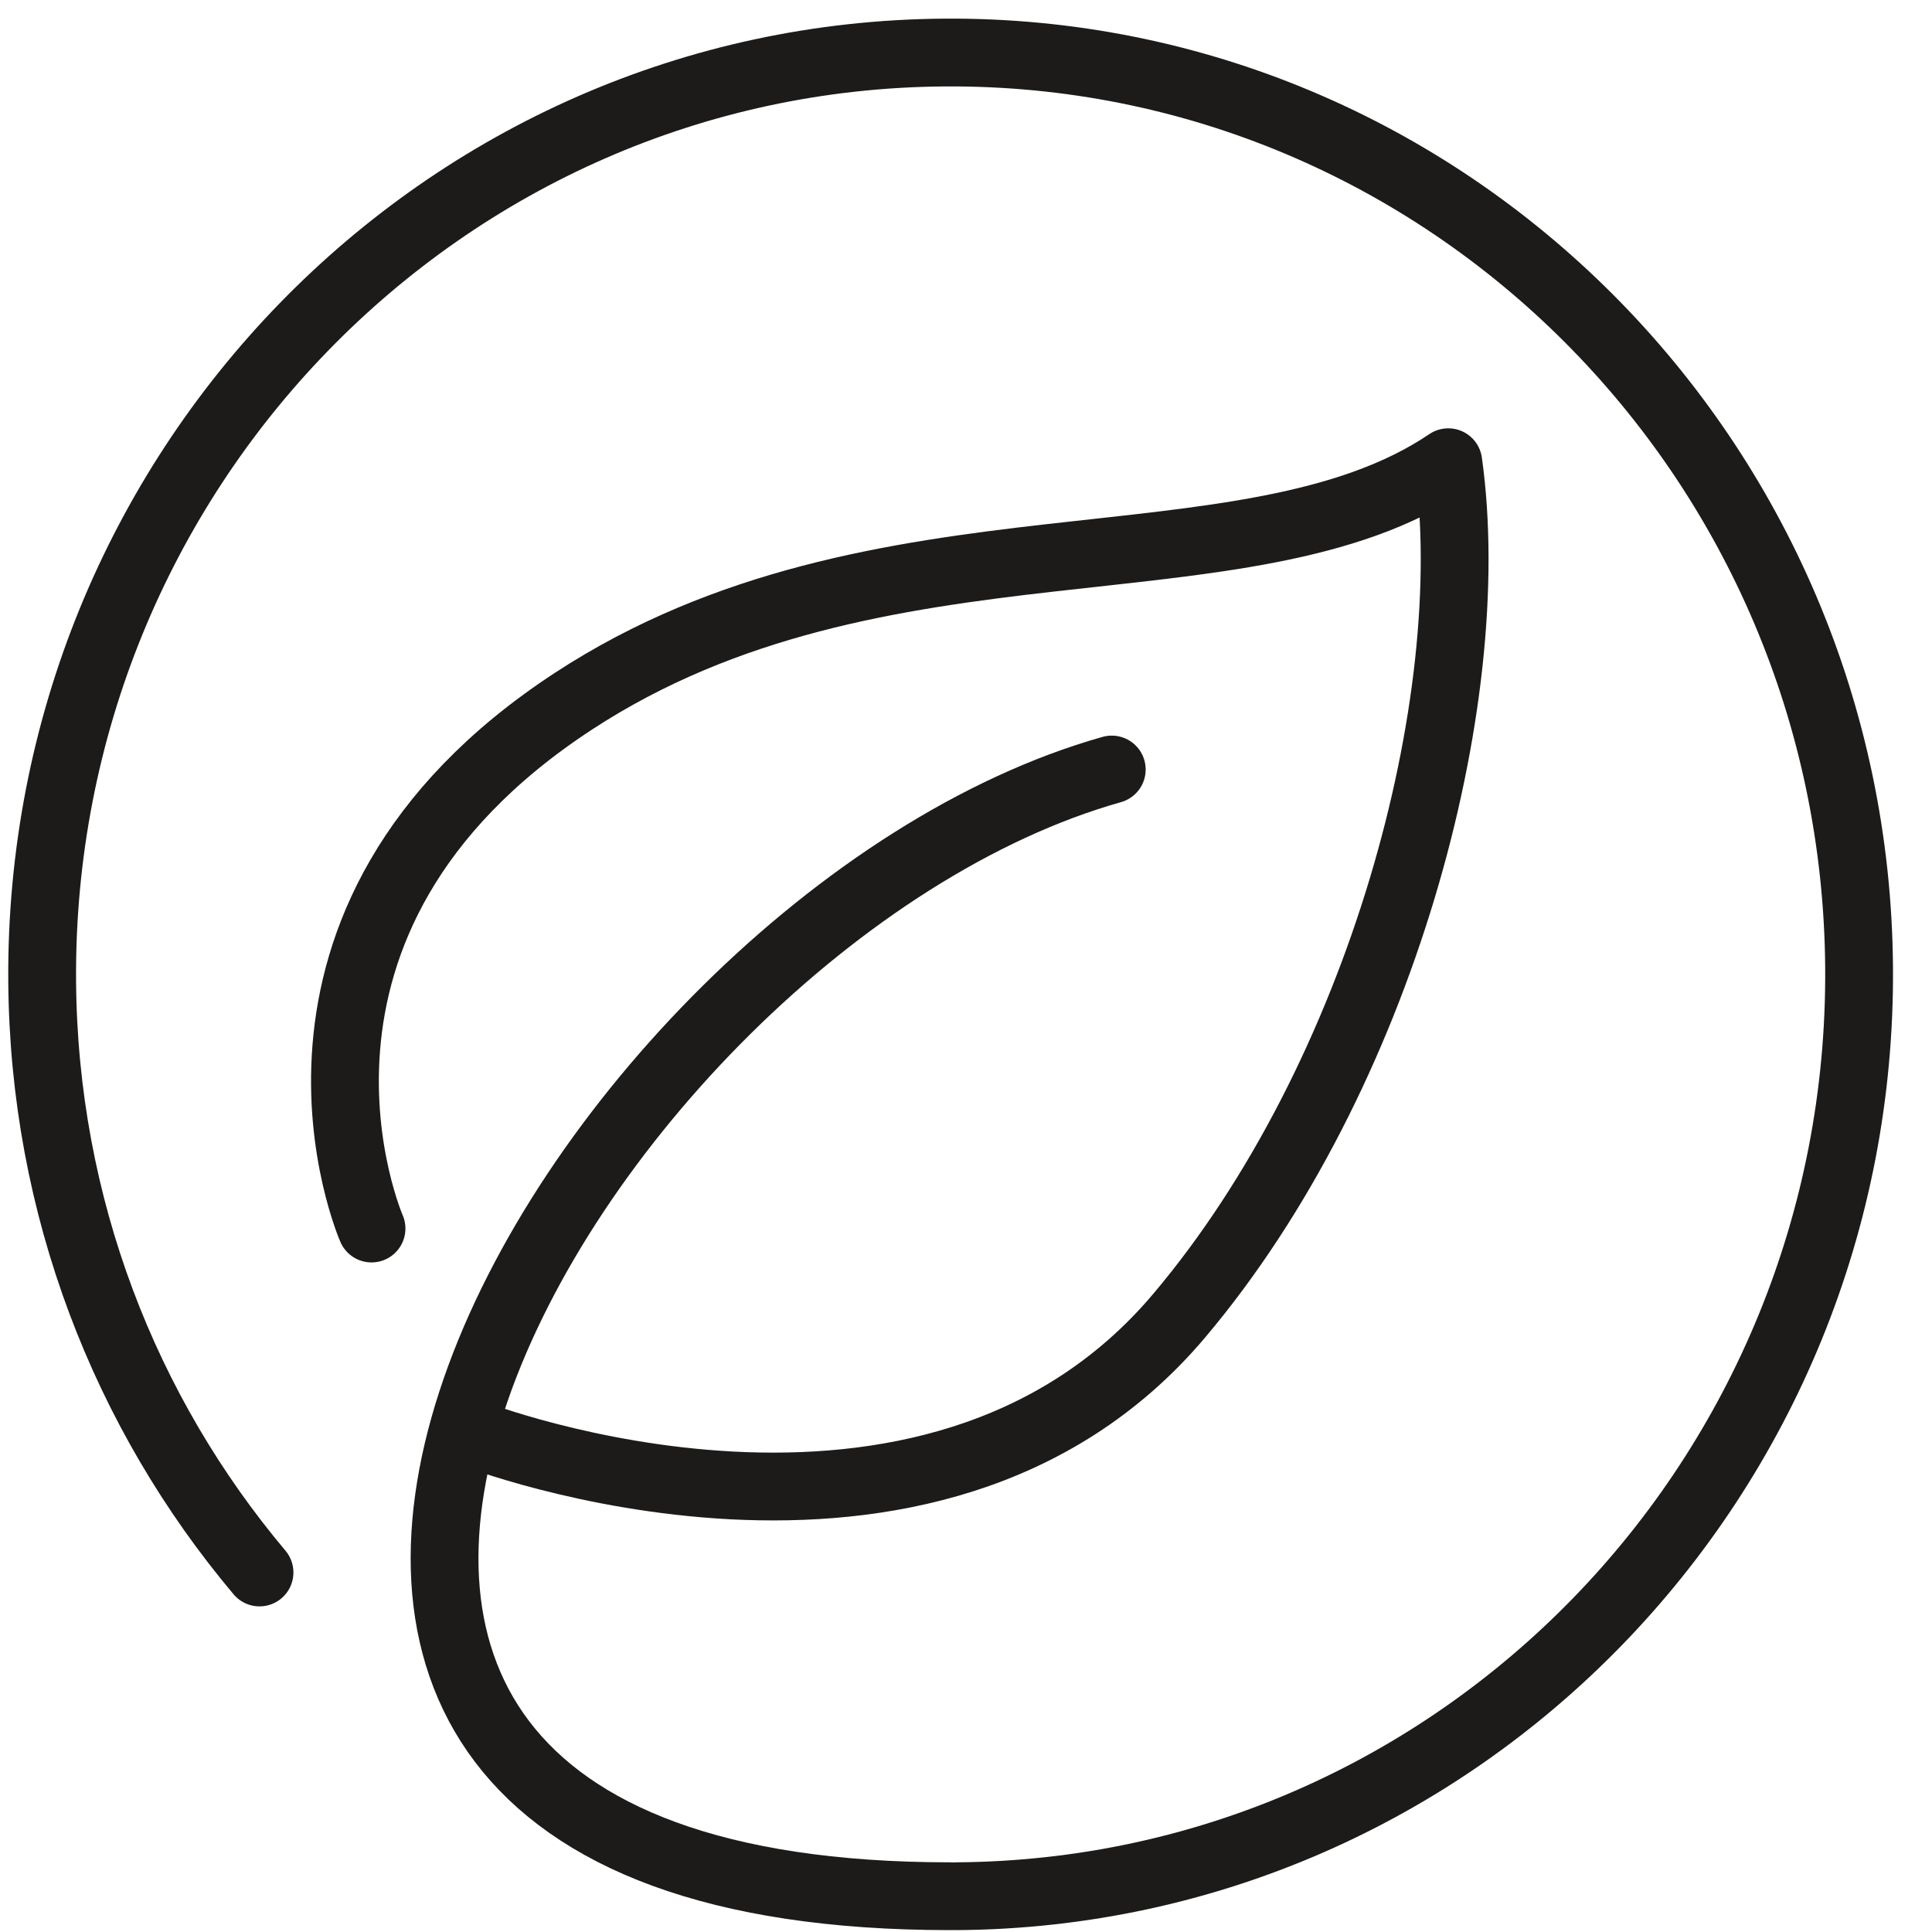
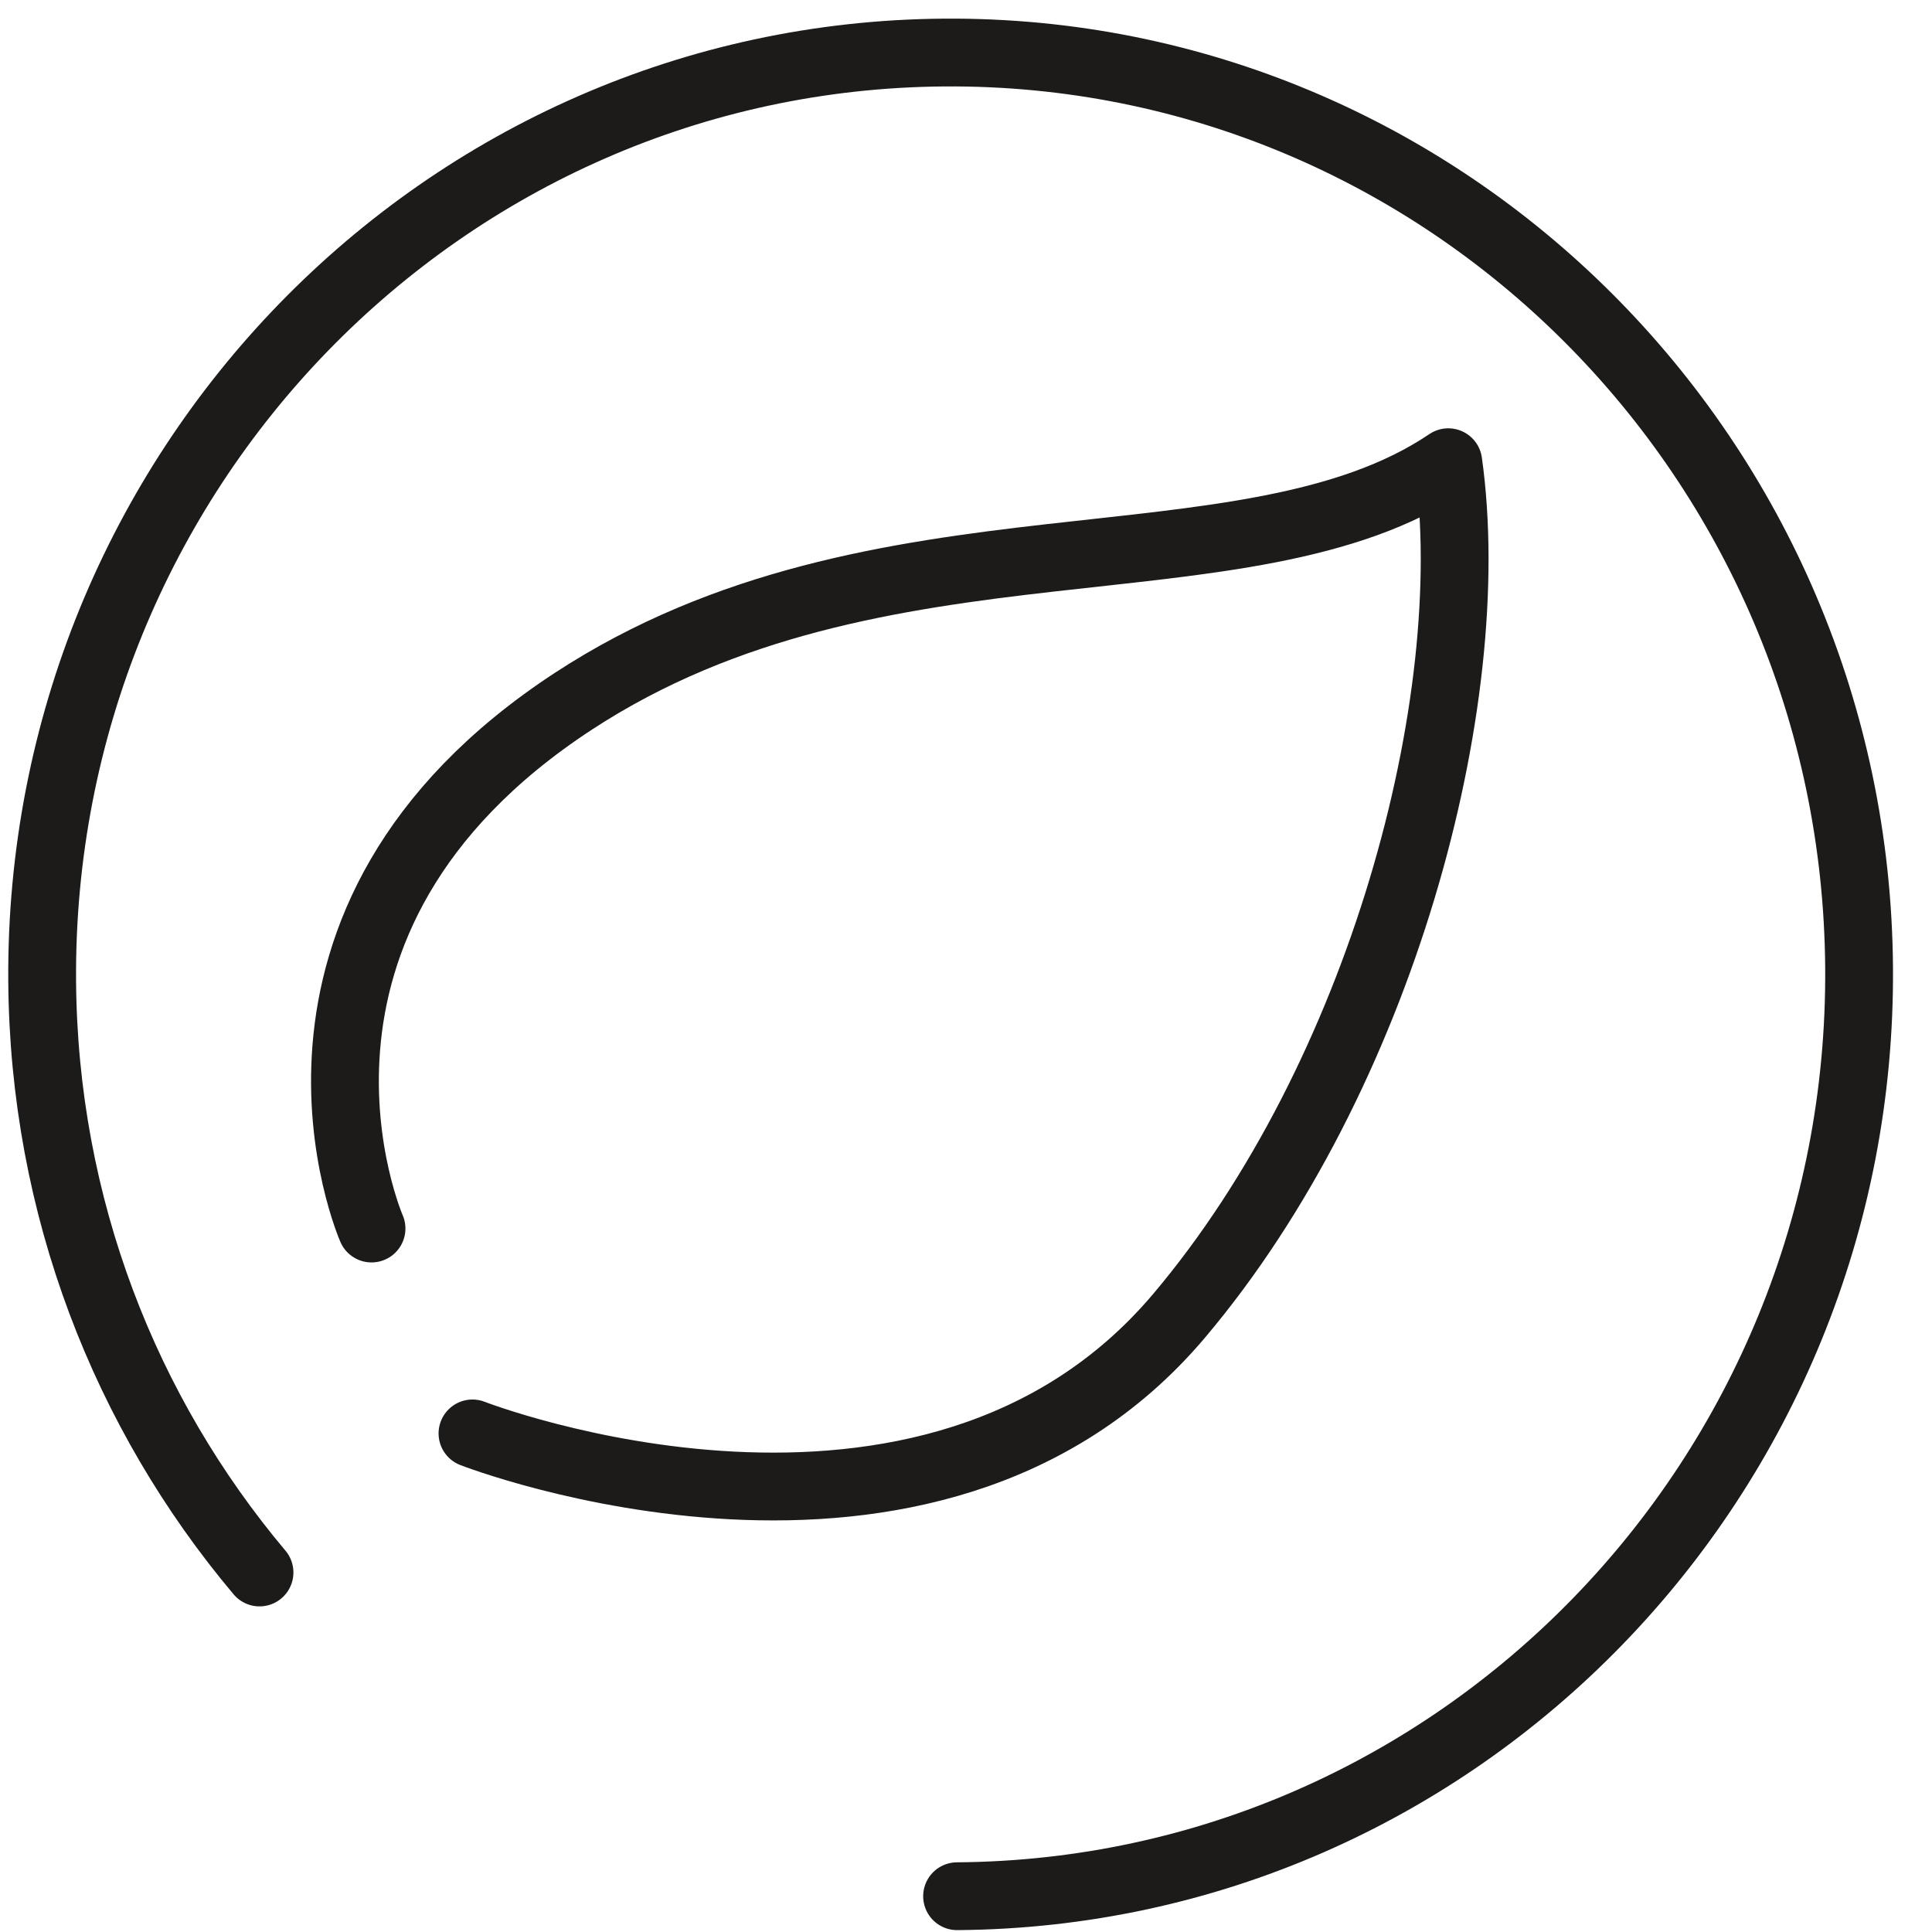
<svg xmlns="http://www.w3.org/2000/svg" xmlns:ns1="http://sodipodi.sourceforge.net/DTD/sodipodi-0.dtd" xmlns:ns2="http://www.inkscape.org/namespaces/inkscape" width="200" height="200" viewBox="0 0 52.917 52.917" version="1.1" id="svg1">
  <ns1:namedview id="namedview1" pagecolor="#ffffff" bordercolor="#000000" borderopacity="0.25" ns2:showpageshadow="2" ns2:pageopacity="0.0" ns2:pagecheckerboard="0" ns2:deskcolor="#d1d1d1" ns2:document-units="mm" />
  <defs id="defs1" />
  <g ns2:label="Layer 1" ns2:groupmode="layer" id="layer1">
-     <path id="path3" d="m 26.018,51.937 c -25.805,0 -10.312,-26.703 4.433,-30.86" style="fill:none;stroke:#1c1b1a;stroke-width:1.857;stroke-linecap:round;stroke-linejoin:round;stroke-miterlimit:10;stroke-dasharray:none;stroke-opacity:1" />
    <path id="path4" d="m 12.941,39.261 c 0,0 12.515,4.874 19.354,-3.222 5.53,-6.546 8.294,-16.833 7.373,-23.379 -5.53,3.741 -15.583,1.066 -23.962,6.546 -9.216,6.027 -5.53,14.443 -5.53,14.443" style="fill:none;stroke:#1c1b1a;stroke-width:1.857;stroke-linecap:round;stroke-linejoin:round;stroke-miterlimit:10;stroke-dasharray:none;stroke-opacity:1" />
    <path id="path5" d="M 26.214,51.937 C 39.956,51.837 51.018,40.454 50.92,26.508 50.823,12.565 39.603,1.341 25.861,1.439 12.118,1.54 1.057,12.923 1.155,26.868 1.198,33.056 3.435,38.705 7.108,43.07" style="fill:none;stroke:#1c1b1a;stroke-width:1.857;stroke-linecap:round;stroke-linejoin:round;stroke-miterlimit:10;stroke-dasharray:none;stroke-opacity:1" />
  </g>
</svg>